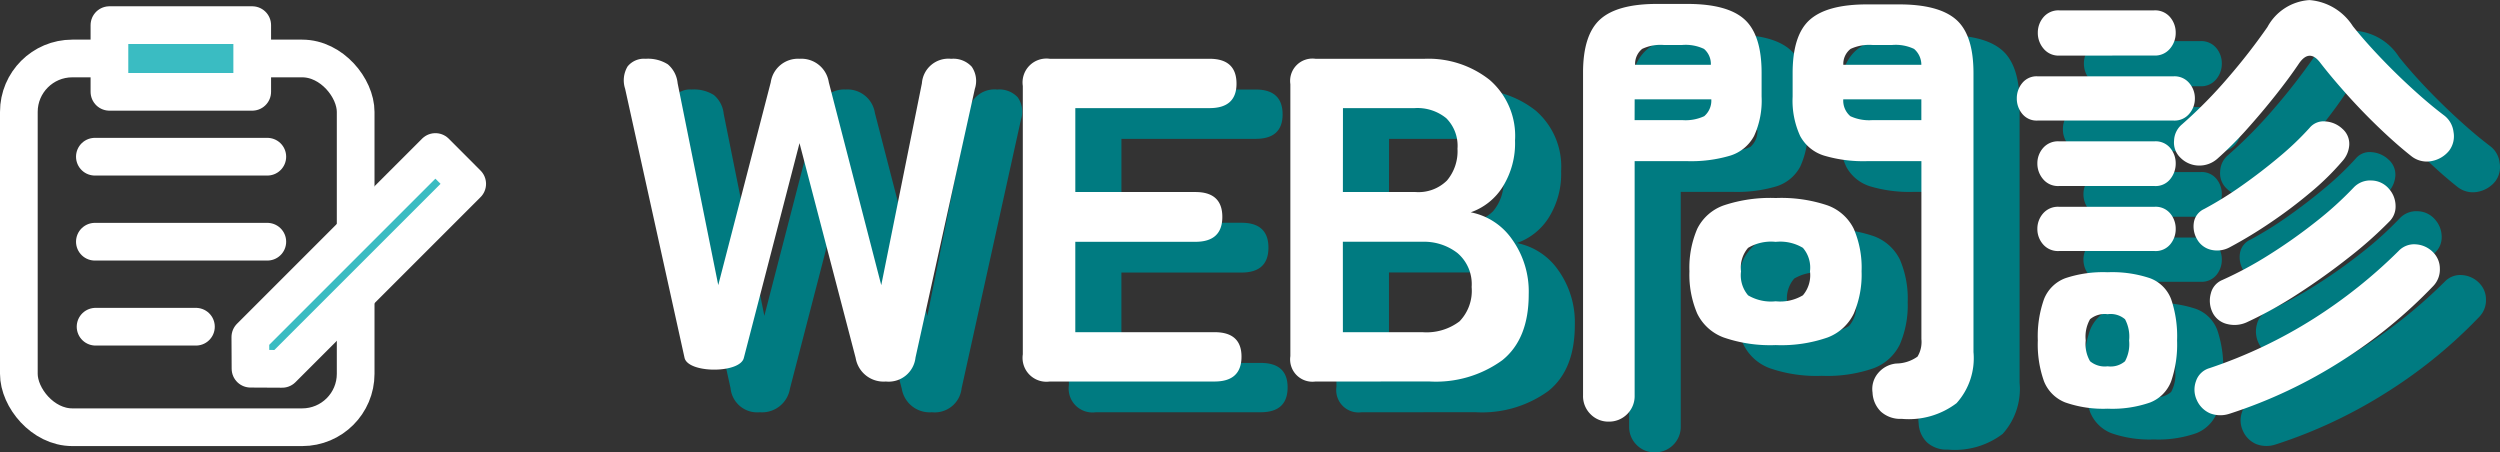
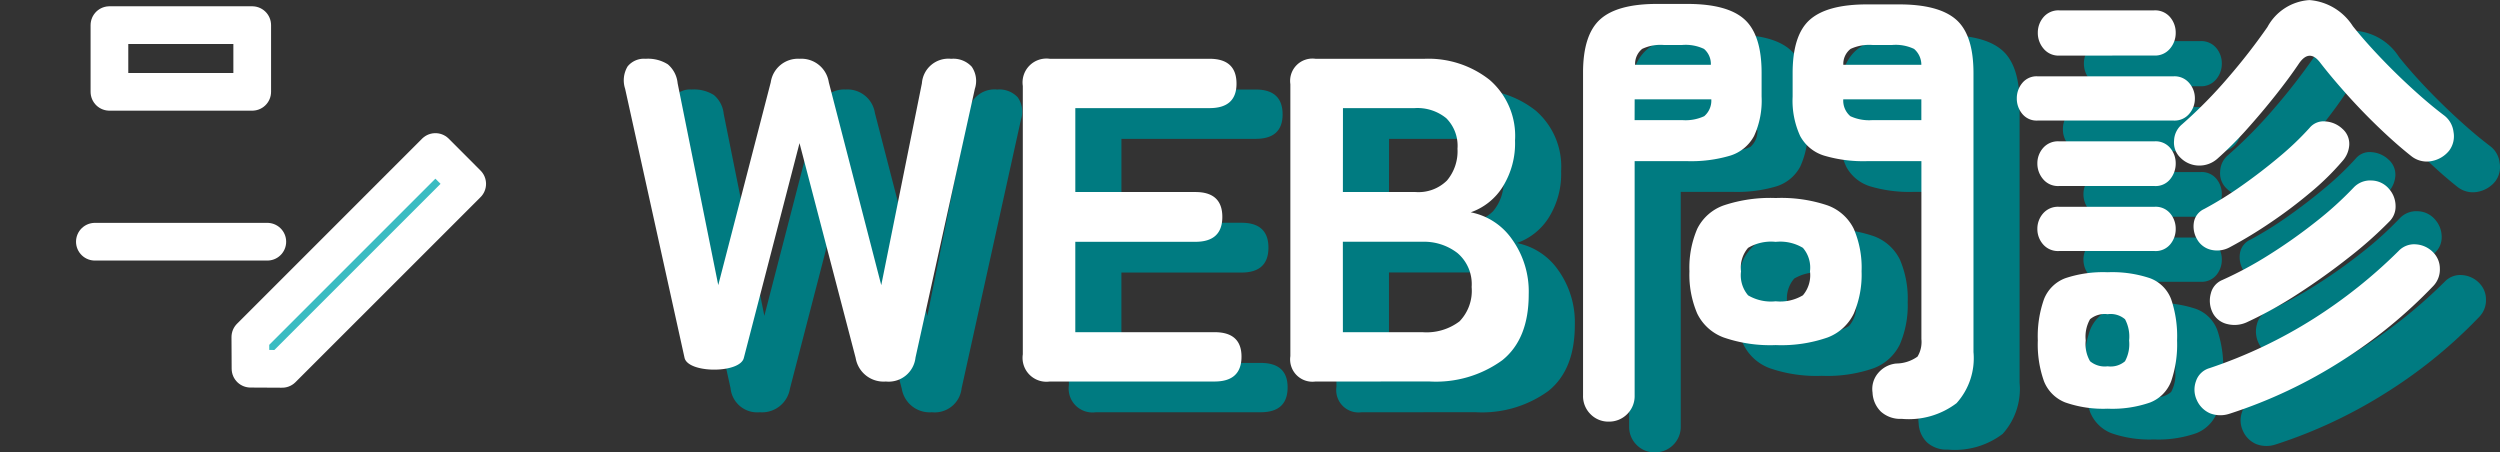
<svg xmlns="http://www.w3.org/2000/svg" width="198.958" height="36" viewBox="0 0 198.958 36">
  <rect x="0" y="0" width="198.958" height="36" fill="#333333" stroke="none" />
  <g id="グループ_317" data-name="グループ 317" transform="translate(-260.052 -1112)">
    <g id="グループ_14" data-name="グループ 14" transform="translate(261.552 1114)">
-       <rect id="長方形_10" data-name="長方形 10" width="26.805" height="29.346" rx="4.254" transform="translate(0 2.654)" fill="none" stroke="#fff" stroke-linecap="round" stroke-linejoin="round" stroke-width="3" />
-       <line id="線_9" data-name="線 9" x2="13.724" transform="translate(6.05 10.471)" fill="none" stroke="#fff" stroke-linecap="round" stroke-linejoin="round" stroke-width="3" />
      <path id="パス_16" data-name="パス 16" d="M0,0H13.724" transform="translate(6.05 17.236)" fill="none" stroke="#fff" stroke-linecap="round" stroke-width="3" />
-       <line id="線_11" data-name="線 11" x2="7.987" transform="translate(6.106 24.001)" fill="none" stroke="#fff" stroke-linecap="round" stroke-linejoin="round" stroke-width="3" />
      <path id="パス_10" data-name="パス 10" d="M51.18,24.965,36.451,39.694l.013,2.517,2.517.013L53.71,27.5Z" transform="translate(-18.029 -14.868)" fill="#fff" stroke="#fff" stroke-width="1" />
      <path id="パス_11" data-name="パス 11" d="M51.18,24.965l-6.347,6.347-8.381,8.381.013,2.517,2.517.013L53.71,27.5Z" transform="translate(-18.029 -14.868)" fill="#3abcc2" stroke="#fff" stroke-linecap="round" stroke-linejoin="round" stroke-width="3" />
-       <path id="パス_12" data-name="パス 12" d="M0,0H11.363V5.307H0Z" transform="translate(7.209)" fill="#3abcc2" stroke="#fff" stroke-width="1" />
      <rect id="長方形_12" data-name="長方形 12" width="11.363" height="5.307" transform="translate(7.209)" fill="none" stroke="#fff" stroke-linecap="round" stroke-linejoin="round" stroke-width="3" />
    </g>
    <g id="グループ_34" data-name="グループ 34" transform="translate(11.885 117.825)">
-       <path id="パス_28" data-name="パス 28" d="M-106.035,5.537a2.129,2.129,0,0,1-2.326-1.908l-4.724-21.391a2.15,2.15,0,0,1,.2-1.78,1.677,1.677,0,0,1,1.435-.605,2.957,2.957,0,0,1,1.762.44,2.242,2.242,0,0,1,.781,1.5l3.234,16.071,4.179-16.144A2.187,2.187,0,0,1-99.2-20.147a2.207,2.207,0,0,1,2.326,1.871L-92.7-2.132-89.465-18.2a2.113,2.113,0,0,1,2.326-1.945,1.99,1.99,0,0,1,1.635.624,1.993,1.993,0,0,1,.254,1.761L-89.974,3.629a2.149,2.149,0,0,1-2.362,1.908,2.249,2.249,0,0,1-2.4-1.871l-4.469-17.1-4.433,17.1A2.249,2.249,0,0,1-106.035,5.537Zm26.744,0a1.9,1.9,0,0,1-2.144-2.165V-17.982a1.9,1.9,0,0,1,2.144-2.165h12.718q2.144,0,2.144,1.981,0,1.945-2.144,1.945H-77.256v6.678H-67.7q2.144,0,2.144,1.981T-67.7-5.581h-9.557V1.611h11.083q2.144,0,2.144,1.945,0,1.981-2.144,1.981Zm21.148,0a1.775,1.775,0,0,1-2-2.018V-18.129a1.775,1.775,0,0,1,2-2.018h8.685a7.867,7.867,0,0,1,5.16,1.669,5.882,5.882,0,0,1,2.035,4.825,6.531,6.531,0,0,1-1,3.724,4.895,4.895,0,0,1-2.525,2A5.225,5.225,0,0,1-42.5-5.782,7.131,7.131,0,0,1-41.173-1.4q0,3.559-2.108,5.247a9,9,0,0,1-5.778,1.688Zm2.18-3.926h6.323A4.338,4.338,0,0,0-46.678.748a3.5,3.5,0,0,0,.963-2.733,3.242,3.242,0,0,0-1.126-2.7,4.344,4.344,0,0,0-2.8-.9h-6.323Zm0-11.154h5.778a3.225,3.225,0,0,0,2.507-.917,3.619,3.619,0,0,0,.836-2.532,3.106,3.106,0,0,0-.89-2.422,3.629,3.629,0,0,0-2.525-.807h-5.7ZM-11.485,8.509a2.305,2.305,0,0,1-1.653-.569,2.249,2.249,0,0,1-.672-1.523,1.946,1.946,0,0,1,.436-1.541,2.143,2.143,0,0,1,1.453-.771,2.962,2.962,0,0,0,1.69-.55,2.261,2.261,0,0,0,.309-1.394V-12h-4.324a10.948,10.948,0,0,1-3.416-.44A3.237,3.237,0,0,1-19.57-14a6.731,6.731,0,0,1-.6-3.137v-1.871q0-3.045,1.381-4.256t4.542-1.211H-11.7q3.161,0,4.542,1.211t1.381,4.256v22.2A5.339,5.339,0,0,1-7.125,7.261,6.294,6.294,0,0,1-11.485,8.509Zm-23.329.22a1.979,1.979,0,0,1-1.435-.587,2.014,2.014,0,0,1-.6-1.5V-19.046q0-3.009,1.363-4.238t4.524-1.229h2.4q3.2,0,4.56,1.229t1.363,4.238v1.908A6.731,6.731,0,0,1-23.24-14a3.236,3.236,0,0,1-1.89,1.559,10.916,10.916,0,0,1-3.434.44h-4.179V6.637a2.014,2.014,0,0,1-.6,1.5A2.023,2.023,0,0,1-34.814,8.729Zm13.3-6.091a11.337,11.337,0,0,1-4.142-.605A3.8,3.8,0,0,1-27.764.125a7.863,7.863,0,0,1-.618-3.357,7.838,7.838,0,0,1,.618-3.376,3.743,3.743,0,0,1,2.108-1.871,11.662,11.662,0,0,1,4.142-.587,11.506,11.506,0,0,1,4.124.587A3.745,3.745,0,0,1-15.3-6.608a7.838,7.838,0,0,1,.618,3.376A7.863,7.863,0,0,1-15.3.125,3.8,3.8,0,0,1-17.39,2.033,11.186,11.186,0,0,1-21.514,2.638Zm0-3.486a3.5,3.5,0,0,0,2.162-.477,2.462,2.462,0,0,0,.563-1.908A2.4,2.4,0,0,0-19.352-5.1a3.5,3.5,0,0,0-2.162-.477,3.582,3.582,0,0,0-2.2.477,2.4,2.4,0,0,0-.563,1.871,2.462,2.462,0,0,0,.563,1.908A3.582,3.582,0,0,0-21.514-.848Zm7.7-14.419h3.888v-1.651h-6.214a1.634,1.634,0,0,0,.563,1.339A3.529,3.529,0,0,0-13.811-15.267Zm-18.932,0h3.779a3.529,3.529,0,0,0,1.762-.312,1.634,1.634,0,0,0,.563-1.339h-6.1Zm16.606-4.4h6.214a1.661,1.661,0,0,0-.581-1.266,3.417,3.417,0,0,0-1.744-.312h-1.562a3.542,3.542,0,0,0-1.744.312A1.517,1.517,0,0,0-16.136-19.67Zm-16.57,0h6.032a1.573,1.573,0,0,0-.545-1.266,3.417,3.417,0,0,0-1.744-.312h-1.453a3.429,3.429,0,0,0-1.726.312A1.543,1.543,0,0,0-32.706-19.67Zm46.33,7.485a2.147,2.147,0,0,1-1.472.532,2.092,2.092,0,0,1-1.435-.605,1.654,1.654,0,0,1-.527-1.376,1.754,1.754,0,0,1,.636-1.3,36.6,36.6,0,0,0,3.67-3.724,48.788,48.788,0,0,0,3.125-4.018,4.094,4.094,0,0,1,3.343-2.146,4.513,4.513,0,0,1,3.452,2.073q.872,1.1,2.126,2.422t2.6,2.55q1.344,1.229,2.507,2.11a1.932,1.932,0,0,1,.781,1.339,1.9,1.9,0,0,1-.345,1.486A2.339,2.339,0,0,1,30.648-12a1.97,1.97,0,0,1-1.581-.4q-1.163-.917-2.507-2.2t-2.58-2.66q-1.235-1.376-2.144-2.55-.872-1.174-1.708.037-.763,1.137-1.853,2.513t-2.289,2.715A28.71,28.71,0,0,1,13.624-12.185ZM4.9,7.7a9.146,9.146,0,0,1-3.379-.5A2.993,2.993,0,0,1-.166,5.518,8.74,8.74,0,0,1-.657,2.271,8.864,8.864,0,0,1-.166-1.013a2.927,2.927,0,0,1,1.69-1.669A9.467,9.467,0,0,1,4.9-3.159a9.467,9.467,0,0,1,3.379.477A2.864,2.864,0,0,1,9.954-1.013a9.175,9.175,0,0,1,.472,3.284,9.046,9.046,0,0,1-.472,3.247A2.928,2.928,0,0,1,8.282,7.206,9.146,9.146,0,0,1,4.9,7.7Zm9.7.4a2.266,2.266,0,0,1-1.563-.037A2.043,2.043,0,0,1,11.989,7a1.962,1.962,0,0,1-.055-1.5,1.591,1.591,0,0,1,1.072-1.027,38.051,38.051,0,0,0,8.3-3.944A39.995,39.995,0,0,0,28.05-4.847a1.7,1.7,0,0,1,1.381-.532,2.09,2.09,0,0,1,1.381.642,1.838,1.838,0,0,1,.527,1.3,1.889,1.889,0,0,1-.527,1.376A38.642,38.642,0,0,1,23.6,3.849,38.754,38.754,0,0,1,14.605,8.1ZM16.022.8a2.354,2.354,0,0,1-1.6.165,1.722,1.722,0,0,1-1.163-.9,2.141,2.141,0,0,1-.145-1.541,1.546,1.546,0,0,1,.908-1.064,29.789,29.789,0,0,0,3.743-2.018,41.78,41.78,0,0,0,3.688-2.605A27.72,27.72,0,0,0,24.489-9.91a1.8,1.8,0,0,1,1.417-.55,1.87,1.87,0,0,1,1.381.66,2.068,2.068,0,0,1,.527,1.339A1.668,1.668,0,0,1,27.323-7.2a32.12,32.12,0,0,1-3.2,2.844q-1.926,1.523-4.052,2.9A32.03,32.03,0,0,1,16.022.8ZM14.605-5.14a2.108,2.108,0,0,1-1.453.2,1.719,1.719,0,0,1-1.126-.826,2.017,2.017,0,0,1-.254-1.413,1.423,1.423,0,0,1,.8-1.009,28.219,28.219,0,0,0,3.016-1.871q1.563-1.1,2.98-2.293a23.375,23.375,0,0,0,2.4-2.293,1.439,1.439,0,0,1,1.29-.514,2.173,2.173,0,0,1,1.326.587,1.579,1.579,0,0,1,.545,1.266A2.114,2.114,0,0,1,23.58-12a20.858,20.858,0,0,1-2.544,2.495,37.609,37.609,0,0,1-3.216,2.422A35.635,35.635,0,0,1,14.605-5.14ZM-.693-15.23a1.466,1.466,0,0,1-1.2-.532,1.883,1.883,0,0,1-.436-1.229,1.883,1.883,0,0,1,.436-1.229,1.466,1.466,0,0,1,1.2-.532H10.172a1.519,1.519,0,0,1,1.217.532,1.837,1.837,0,0,1,.454,1.229,1.837,1.837,0,0,1-.454,1.229,1.519,1.519,0,0,1-1.217.532ZM1.051-20.4A1.537,1.537,0,0,1-.2-20.954,1.907,1.907,0,0,1-.657-22.2,1.886,1.886,0,0,1-.2-23.467,1.561,1.561,0,0,1,1.051-24H8.609a1.561,1.561,0,0,1,1.254.532,1.886,1.886,0,0,1,.454,1.266,1.907,1.907,0,0,1-.454,1.247,1.537,1.537,0,0,1-1.254.55ZM1.015-10.02a1.537,1.537,0,0,1-1.254-.55,1.907,1.907,0,0,1-.454-1.247,1.837,1.837,0,0,1,.454-1.229,1.561,1.561,0,0,1,1.254-.532H8.646a1.507,1.507,0,0,1,1.235.532,1.883,1.883,0,0,1,.436,1.229,1.955,1.955,0,0,1-.436,1.247,1.485,1.485,0,0,1-1.235.55Zm0,5.173A1.561,1.561,0,0,1-.239-5.379,1.837,1.837,0,0,1-.693-6.608,1.837,1.837,0,0,1-.239-7.837a1.561,1.561,0,0,1,1.254-.532H8.646a1.507,1.507,0,0,1,1.235.532,1.883,1.883,0,0,1,.436,1.229,1.883,1.883,0,0,1-.436,1.229,1.507,1.507,0,0,1-1.235.532ZM4.9,4.326a1.758,1.758,0,0,0,1.381-.4,2.838,2.838,0,0,0,.327-1.651A2.928,2.928,0,0,0,6.284.583,1.758,1.758,0,0,0,4.9.18a1.824,1.824,0,0,0-1.4.4,2.8,2.8,0,0,0-.345,1.688A2.717,2.717,0,0,0,3.5,3.922,1.824,1.824,0,0,0,4.9,4.326Z" transform="translate(414.669 1021.446)" fill="#007b81" />
+       <path id="パス_28" data-name="パス 28" d="M-106.035,5.537a2.129,2.129,0,0,1-2.326-1.908l-4.724-21.391a2.15,2.15,0,0,1,.2-1.78,1.677,1.677,0,0,1,1.435-.605,2.957,2.957,0,0,1,1.762.44,2.242,2.242,0,0,1,.781,1.5l3.234,16.071,4.179-16.144A2.187,2.187,0,0,1-99.2-20.147a2.207,2.207,0,0,1,2.326,1.871L-92.7-2.132-89.465-18.2a2.113,2.113,0,0,1,2.326-1.945,1.99,1.99,0,0,1,1.635.624,1.993,1.993,0,0,1,.254,1.761L-89.974,3.629a2.149,2.149,0,0,1-2.362,1.908,2.249,2.249,0,0,1-2.4-1.871l-4.469-17.1-4.433,17.1A2.249,2.249,0,0,1-106.035,5.537Zm26.744,0a1.9,1.9,0,0,1-2.144-2.165V-17.982a1.9,1.9,0,0,1,2.144-2.165h12.718q2.144,0,2.144,1.981,0,1.945-2.144,1.945H-77.256v6.678H-67.7q2.144,0,2.144,1.981T-67.7-5.581h-9.557V1.611h11.083q2.144,0,2.144,1.945,0,1.981-2.144,1.981Zm21.148,0a1.775,1.775,0,0,1-2-2.018V-18.129a1.775,1.775,0,0,1,2-2.018h8.685a7.867,7.867,0,0,1,5.16,1.669,5.882,5.882,0,0,1,2.035,4.825,6.531,6.531,0,0,1-1,3.724,4.895,4.895,0,0,1-2.525,2A5.225,5.225,0,0,1-42.5-5.782,7.131,7.131,0,0,1-41.173-1.4q0,3.559-2.108,5.247a9,9,0,0,1-5.778,1.688Zm2.18-3.926h6.323A4.338,4.338,0,0,0-46.678.748a3.5,3.5,0,0,0,.963-2.733,3.242,3.242,0,0,0-1.126-2.7,4.344,4.344,0,0,0-2.8-.9h-6.323Zm0-11.154h5.778a3.225,3.225,0,0,0,2.507-.917,3.619,3.619,0,0,0,.836-2.532,3.106,3.106,0,0,0-.89-2.422,3.629,3.629,0,0,0-2.525-.807h-5.7ZM-11.485,8.509a2.305,2.305,0,0,1-1.653-.569,2.249,2.249,0,0,1-.672-1.523,1.946,1.946,0,0,1,.436-1.541,2.143,2.143,0,0,1,1.453-.771,2.962,2.962,0,0,0,1.69-.55,2.261,2.261,0,0,0,.309-1.394V-12h-4.324a10.948,10.948,0,0,1-3.416-.44A3.237,3.237,0,0,1-19.57-14a6.731,6.731,0,0,1-.6-3.137v-1.871q0-3.045,1.381-4.256t4.542-1.211H-11.7q3.161,0,4.542,1.211t1.381,4.256v22.2A5.339,5.339,0,0,1-7.125,7.261,6.294,6.294,0,0,1-11.485,8.509Zm-23.329.22a1.979,1.979,0,0,1-1.435-.587,2.014,2.014,0,0,1-.6-1.5V-19.046q0-3.009,1.363-4.238t4.524-1.229h2.4q3.2,0,4.56,1.229t1.363,4.238v1.908A6.731,6.731,0,0,1-23.24-14a3.236,3.236,0,0,1-1.89,1.559,10.916,10.916,0,0,1-3.434.44h-4.179V6.637a2.014,2.014,0,0,1-.6,1.5A2.023,2.023,0,0,1-34.814,8.729Zm13.3-6.091a11.337,11.337,0,0,1-4.142-.605A3.8,3.8,0,0,1-27.764.125a7.863,7.863,0,0,1-.618-3.357,7.838,7.838,0,0,1,.618-3.376,3.743,3.743,0,0,1,2.108-1.871,11.662,11.662,0,0,1,4.142-.587,11.506,11.506,0,0,1,4.124.587A3.745,3.745,0,0,1-15.3-6.608a7.838,7.838,0,0,1,.618,3.376A7.863,7.863,0,0,1-15.3.125,3.8,3.8,0,0,1-17.39,2.033,11.186,11.186,0,0,1-21.514,2.638Zm0-3.486a3.5,3.5,0,0,0,2.162-.477,2.462,2.462,0,0,0,.563-1.908A2.4,2.4,0,0,0-19.352-5.1a3.5,3.5,0,0,0-2.162-.477,3.582,3.582,0,0,0-2.2.477,2.4,2.4,0,0,0-.563,1.871,2.462,2.462,0,0,0,.563,1.908A3.582,3.582,0,0,0-21.514-.848Zm7.7-14.419h3.888v-1.651h-6.214a1.634,1.634,0,0,0,.563,1.339A3.529,3.529,0,0,0-13.811-15.267Zm-18.932,0h3.779a3.529,3.529,0,0,0,1.762-.312,1.634,1.634,0,0,0,.563-1.339h-6.1Zm16.606-4.4h6.214a1.661,1.661,0,0,0-.581-1.266,3.417,3.417,0,0,0-1.744-.312h-1.562a3.542,3.542,0,0,0-1.744.312A1.517,1.517,0,0,0-16.136-19.67Zm-16.57,0h6.032a1.573,1.573,0,0,0-.545-1.266,3.417,3.417,0,0,0-1.744-.312h-1.453a3.429,3.429,0,0,0-1.726.312A1.543,1.543,0,0,0-32.706-19.67Zm46.33,7.485a2.147,2.147,0,0,1-1.472.532,2.092,2.092,0,0,1-1.435-.605,1.654,1.654,0,0,1-.527-1.376,1.754,1.754,0,0,1,.636-1.3,36.6,36.6,0,0,0,3.67-3.724,48.788,48.788,0,0,0,3.125-4.018,4.094,4.094,0,0,1,3.343-2.146,4.513,4.513,0,0,1,3.452,2.073q.872,1.1,2.126,2.422t2.6,2.55q1.344,1.229,2.507,2.11a1.932,1.932,0,0,1,.781,1.339,1.9,1.9,0,0,1-.345,1.486A2.339,2.339,0,0,1,30.648-12a1.97,1.97,0,0,1-1.581-.4q-1.163-.917-2.507-2.2t-2.58-2.66q-1.235-1.376-2.144-2.55-.872-1.174-1.708.037-.763,1.137-1.853,2.513t-2.289,2.715A28.71,28.71,0,0,1,13.624-12.185ZM4.9,7.7a9.146,9.146,0,0,1-3.379-.5A2.993,2.993,0,0,1-.166,5.518,8.74,8.74,0,0,1-.657,2.271,8.864,8.864,0,0,1-.166-1.013a2.927,2.927,0,0,1,1.69-1.669A9.467,9.467,0,0,1,4.9-3.159a9.467,9.467,0,0,1,3.379.477A2.864,2.864,0,0,1,9.954-1.013a9.175,9.175,0,0,1,.472,3.284,9.046,9.046,0,0,1-.472,3.247A2.928,2.928,0,0,1,8.282,7.206,9.146,9.146,0,0,1,4.9,7.7Zm9.7.4a2.266,2.266,0,0,1-1.563-.037A2.043,2.043,0,0,1,11.989,7a1.962,1.962,0,0,1-.055-1.5,1.591,1.591,0,0,1,1.072-1.027,38.051,38.051,0,0,0,8.3-3.944A39.995,39.995,0,0,0,28.05-4.847a1.7,1.7,0,0,1,1.381-.532,2.09,2.09,0,0,1,1.381.642,1.838,1.838,0,0,1,.527,1.3,1.889,1.889,0,0,1-.527,1.376A38.642,38.642,0,0,1,23.6,3.849,38.754,38.754,0,0,1,14.605,8.1ZM16.022.8a2.354,2.354,0,0,1-1.6.165,1.722,1.722,0,0,1-1.163-.9,2.141,2.141,0,0,1-.145-1.541,1.546,1.546,0,0,1,.908-1.064,29.789,29.789,0,0,0,3.743-2.018,41.78,41.78,0,0,0,3.688-2.605A27.72,27.72,0,0,0,24.489-9.91a1.8,1.8,0,0,1,1.417-.55,1.87,1.87,0,0,1,1.381.66,2.068,2.068,0,0,1,.527,1.339A1.668,1.668,0,0,1,27.323-7.2a32.12,32.12,0,0,1-3.2,2.844q-1.926,1.523-4.052,2.9A32.03,32.03,0,0,1,16.022.8ZM14.605-5.14a2.108,2.108,0,0,1-1.453.2,1.719,1.719,0,0,1-1.126-.826,2.017,2.017,0,0,1-.254-1.413,1.423,1.423,0,0,1,.8-1.009,28.219,28.219,0,0,0,3.016-1.871q1.563-1.1,2.98-2.293a23.375,23.375,0,0,0,2.4-2.293,1.439,1.439,0,0,1,1.29-.514,2.173,2.173,0,0,1,1.326.587,1.579,1.579,0,0,1,.545,1.266A2.114,2.114,0,0,1,23.58-12a20.858,20.858,0,0,1-2.544,2.495,37.609,37.609,0,0,1-3.216,2.422A35.635,35.635,0,0,1,14.605-5.14ZM-.693-15.23a1.466,1.466,0,0,1-1.2-.532,1.883,1.883,0,0,1-.436-1.229,1.883,1.883,0,0,1,.436-1.229,1.466,1.466,0,0,1,1.2-.532H10.172a1.519,1.519,0,0,1,1.217.532,1.837,1.837,0,0,1,.454,1.229,1.837,1.837,0,0,1-.454,1.229,1.519,1.519,0,0,1-1.217.532ZM1.051-20.4A1.537,1.537,0,0,1-.2-20.954,1.907,1.907,0,0,1-.657-22.2,1.886,1.886,0,0,1-.2-23.467,1.561,1.561,0,0,1,1.051-24H8.609a1.561,1.561,0,0,1,1.254.532,1.886,1.886,0,0,1,.454,1.266,1.907,1.907,0,0,1-.454,1.247,1.537,1.537,0,0,1-1.254.55ZM1.015-10.02a1.537,1.537,0,0,1-1.254-.55,1.907,1.907,0,0,1-.454-1.247,1.837,1.837,0,0,1,.454-1.229,1.561,1.561,0,0,1,1.254-.532H8.646a1.507,1.507,0,0,1,1.235.532,1.883,1.883,0,0,1,.436,1.229,1.955,1.955,0,0,1-.436,1.247,1.485,1.485,0,0,1-1.235.55Zm0,5.173A1.561,1.561,0,0,1-.239-5.379,1.837,1.837,0,0,1-.693-6.608,1.837,1.837,0,0,1-.239-7.837a1.561,1.561,0,0,1,1.254-.532H8.646a1.507,1.507,0,0,1,1.235.532,1.883,1.883,0,0,1,.436,1.229,1.883,1.883,0,0,1-.436,1.229,1.507,1.507,0,0,1-1.235.532ZM4.9,4.326a1.758,1.758,0,0,0,1.381-.4,2.838,2.838,0,0,0,.327-1.651A2.928,2.928,0,0,0,6.284.583,1.758,1.758,0,0,0,4.9.18a1.824,1.824,0,0,0-1.4.4,2.8,2.8,0,0,0-.345,1.688Z" transform="translate(414.669 1021.446)" fill="#007b81" />
      <path id="パス_27" data-name="パス 27" d="M-108.36,3.629l-4.724-21.391a2.15,2.15,0,0,1,.2-1.78,1.677,1.677,0,0,1,1.435-.605,2.957,2.957,0,0,1,1.762.44,2.242,2.242,0,0,1,.781,1.5l3.234,16.071,4.179-16.144A2.187,2.187,0,0,1-99.2-20.147a2.207,2.207,0,0,1,2.326,1.871L-92.7-2.132-89.465-18.2a2.113,2.113,0,0,1,2.326-1.945,1.99,1.99,0,0,1,1.635.624,1.993,1.993,0,0,1,.254,1.761L-89.974,3.629a2.149,2.149,0,0,1-2.362,1.908,2.249,2.249,0,0,1-2.4-1.871l-4.469-17.1-4.433,17.1C-103.951,4.913-108.118,4.9-108.36,3.629Zm29.07,1.908a1.9,1.9,0,0,1-2.144-2.165V-17.982a1.9,1.9,0,0,1,2.144-2.165h12.718q2.144,0,2.144,1.981,0,1.945-2.144,1.945H-77.256v6.678H-67.7q2.144,0,2.144,1.981T-67.7-5.581h-9.557V1.611h11.083q2.144,0,2.144,1.945,0,1.981-2.144,1.981Zm21.148,0a1.775,1.775,0,0,1-2-2.018V-18.129a1.775,1.775,0,0,1,2-2.018h8.685a7.867,7.867,0,0,1,5.16,1.669,5.882,5.882,0,0,1,2.035,4.825,6.531,6.531,0,0,1-1,3.724,4.895,4.895,0,0,1-2.525,2A5.225,5.225,0,0,1-42.5-5.782,7.131,7.131,0,0,1-41.173-1.4q0,3.559-2.108,5.247a9,9,0,0,1-5.778,1.688Zm2.18-3.926h6.323A4.338,4.338,0,0,0-46.678.748a3.5,3.5,0,0,0,.963-2.733,3.242,3.242,0,0,0-1.126-2.7,4.344,4.344,0,0,0-2.8-.9h-6.323Zm0-11.154h5.778a3.225,3.225,0,0,0,2.507-.917,3.619,3.619,0,0,0,.836-2.532,3.106,3.106,0,0,0-.89-2.422,3.629,3.629,0,0,0-2.525-.807h-5.7ZM-11.485,8.509a2.305,2.305,0,0,1-1.653-.569,2.249,2.249,0,0,1-.672-1.523,1.946,1.946,0,0,1,.436-1.541,2.143,2.143,0,0,1,1.453-.771,2.962,2.962,0,0,0,1.69-.55,2.261,2.261,0,0,0,.309-1.394V-12h-4.324a10.948,10.948,0,0,1-3.416-.44A3.237,3.237,0,0,1-19.57-14a6.731,6.731,0,0,1-.6-3.137v-1.871q0-3.045,1.381-4.256t4.542-1.211H-11.7q3.161,0,4.542,1.211t1.381,4.256v22.2A5.339,5.339,0,0,1-7.125,7.261,6.294,6.294,0,0,1-11.485,8.509Zm-23.329.22a1.979,1.979,0,0,1-1.435-.587,2.014,2.014,0,0,1-.6-1.5V-19.046q0-3.009,1.363-4.238t4.524-1.229h2.4q3.2,0,4.56,1.229t1.363,4.238v1.908A6.731,6.731,0,0,1-23.24-14a3.236,3.236,0,0,1-1.89,1.559,10.916,10.916,0,0,1-3.434.44h-4.179V6.637a2.014,2.014,0,0,1-.6,1.5A2.023,2.023,0,0,1-34.814,8.729Zm13.3-6.091a11.337,11.337,0,0,1-4.142-.605A3.8,3.8,0,0,1-27.764.125a7.863,7.863,0,0,1-.618-3.357,7.838,7.838,0,0,1,.618-3.376,3.743,3.743,0,0,1,2.108-1.871,11.662,11.662,0,0,1,4.142-.587,11.506,11.506,0,0,1,4.124.587A3.745,3.745,0,0,1-15.3-6.608a7.838,7.838,0,0,1,.618,3.376A7.863,7.863,0,0,1-15.3.125,3.8,3.8,0,0,1-17.39,2.033,11.186,11.186,0,0,1-21.514,2.638Zm0-3.486a3.5,3.5,0,0,0,2.162-.477,2.462,2.462,0,0,0,.563-1.908A2.4,2.4,0,0,0-19.352-5.1a3.5,3.5,0,0,0-2.162-.477,3.582,3.582,0,0,0-2.2.477,2.4,2.4,0,0,0-.563,1.871,2.462,2.462,0,0,0,.563,1.908A3.582,3.582,0,0,0-21.514-.848Zm7.7-14.419h3.888v-1.651h-6.214a1.634,1.634,0,0,0,.563,1.339A3.529,3.529,0,0,0-13.811-15.267Zm-18.932,0h3.779a3.529,3.529,0,0,0,1.762-.312,1.634,1.634,0,0,0,.563-1.339h-6.1Zm16.606-4.4h6.214a1.661,1.661,0,0,0-.581-1.266,3.417,3.417,0,0,0-1.744-.312h-1.562a3.542,3.542,0,0,0-1.744.312A1.517,1.517,0,0,0-16.136-19.67Zm-16.57,0h6.032a1.573,1.573,0,0,0-.545-1.266,3.417,3.417,0,0,0-1.744-.312h-1.453a3.429,3.429,0,0,0-1.726.312A1.543,1.543,0,0,0-32.706-19.67Zm46.33,7.485a2.147,2.147,0,0,1-1.472.532,2.092,2.092,0,0,1-1.435-.605,1.654,1.654,0,0,1-.527-1.376,1.754,1.754,0,0,1,.636-1.3,36.6,36.6,0,0,0,3.67-3.724,48.788,48.788,0,0,0,3.125-4.018,4.094,4.094,0,0,1,3.343-2.146,4.513,4.513,0,0,1,3.452,2.073q.872,1.1,2.126,2.422t2.6,2.55q1.344,1.229,2.507,2.11a1.932,1.932,0,0,1,.781,1.339,1.9,1.9,0,0,1-.345,1.486A2.339,2.339,0,0,1,30.648-12a1.97,1.97,0,0,1-1.581-.4q-1.163-.917-2.507-2.2t-2.58-2.66q-1.235-1.376-2.144-2.55-.872-1.174-1.708.037-.763,1.137-1.853,2.513t-2.289,2.715A28.71,28.71,0,0,1,13.624-12.185ZM4.9,7.7a9.146,9.146,0,0,1-3.379-.5A2.993,2.993,0,0,1-.166,5.518,8.74,8.74,0,0,1-.657,2.271,8.864,8.864,0,0,1-.166-1.013a2.927,2.927,0,0,1,1.69-1.669A9.467,9.467,0,0,1,4.9-3.159a9.467,9.467,0,0,1,3.379.477A2.864,2.864,0,0,1,9.954-1.013a9.175,9.175,0,0,1,.472,3.284,9.046,9.046,0,0,1-.472,3.247A2.928,2.928,0,0,1,8.282,7.206,9.146,9.146,0,0,1,4.9,7.7Zm9.7.4a2.266,2.266,0,0,1-1.563-.037A2.043,2.043,0,0,1,11.989,7a1.962,1.962,0,0,1-.055-1.5,1.591,1.591,0,0,1,1.072-1.027,38.051,38.051,0,0,0,8.3-3.944A39.995,39.995,0,0,0,28.05-4.847a1.7,1.7,0,0,1,1.381-.532,2.09,2.09,0,0,1,1.381.642,1.838,1.838,0,0,1,.527,1.3,1.889,1.889,0,0,1-.527,1.376A38.642,38.642,0,0,1,23.6,3.849,38.754,38.754,0,0,1,14.605,8.1ZM16.022.8a2.354,2.354,0,0,1-1.6.165,1.722,1.722,0,0,1-1.163-.9,2.141,2.141,0,0,1-.145-1.541,1.546,1.546,0,0,1,.908-1.064,29.789,29.789,0,0,0,3.743-2.018,41.78,41.78,0,0,0,3.688-2.605A27.72,27.72,0,0,0,24.489-9.91a1.8,1.8,0,0,1,1.417-.55,1.87,1.87,0,0,1,1.381.66,2.068,2.068,0,0,1,.527,1.339A1.668,1.668,0,0,1,27.323-7.2a32.12,32.12,0,0,1-3.2,2.844q-1.926,1.523-4.052,2.9A32.03,32.03,0,0,1,16.022.8ZM14.605-5.14a2.108,2.108,0,0,1-1.453.2,1.719,1.719,0,0,1-1.126-.826,2.017,2.017,0,0,1-.254-1.413,1.423,1.423,0,0,1,.8-1.009,28.219,28.219,0,0,0,3.016-1.871q1.563-1.1,2.98-2.293a23.375,23.375,0,0,0,2.4-2.293,1.439,1.439,0,0,1,1.29-.514,2.173,2.173,0,0,1,1.326.587,1.579,1.579,0,0,1,.545,1.266A2.114,2.114,0,0,1,23.58-12a20.858,20.858,0,0,1-2.544,2.495,37.609,37.609,0,0,1-3.216,2.422A35.635,35.635,0,0,1,14.605-5.14ZM-.693-15.23a1.466,1.466,0,0,1-1.2-.532,1.883,1.883,0,0,1-.436-1.229,1.883,1.883,0,0,1,.436-1.229,1.466,1.466,0,0,1,1.2-.532H10.172a1.519,1.519,0,0,1,1.217.532,1.837,1.837,0,0,1,.454,1.229,1.837,1.837,0,0,1-.454,1.229,1.519,1.519,0,0,1-1.217.532ZM1.051-20.4A1.537,1.537,0,0,1-.2-20.954,1.907,1.907,0,0,1-.657-22.2,1.886,1.886,0,0,1-.2-23.467,1.561,1.561,0,0,1,1.051-24H8.609a1.561,1.561,0,0,1,1.254.532,1.886,1.886,0,0,1,.454,1.266,1.907,1.907,0,0,1-.454,1.247,1.537,1.537,0,0,1-1.254.55ZM1.015-10.02a1.537,1.537,0,0,1-1.254-.55,1.907,1.907,0,0,1-.454-1.247,1.837,1.837,0,0,1,.454-1.229,1.561,1.561,0,0,1,1.254-.532H8.646a1.507,1.507,0,0,1,1.235.532,1.883,1.883,0,0,1,.436,1.229,1.955,1.955,0,0,1-.436,1.247,1.485,1.485,0,0,1-1.235.55Zm0,5.173A1.561,1.561,0,0,1-.239-5.379,1.837,1.837,0,0,1-.693-6.608,1.837,1.837,0,0,1-.239-7.837a1.561,1.561,0,0,1,1.254-.532H8.646a1.507,1.507,0,0,1,1.235.532,1.883,1.883,0,0,1,.436,1.229,1.883,1.883,0,0,1-.436,1.229,1.507,1.507,0,0,1-1.235.532ZM4.9,4.326a1.758,1.758,0,0,0,1.381-.4,2.838,2.838,0,0,0,.327-1.651A2.928,2.928,0,0,0,6.284.583,1.758,1.758,0,0,0,4.9.18a1.824,1.824,0,0,0-1.4.4,2.8,2.8,0,0,0-.345,1.688A2.717,2.717,0,0,0,3.5,3.922,1.824,1.824,0,0,0,4.9,4.326Z" transform="translate(411 1019)" fill="#fff" />
    </g>
  </g>
</svg>